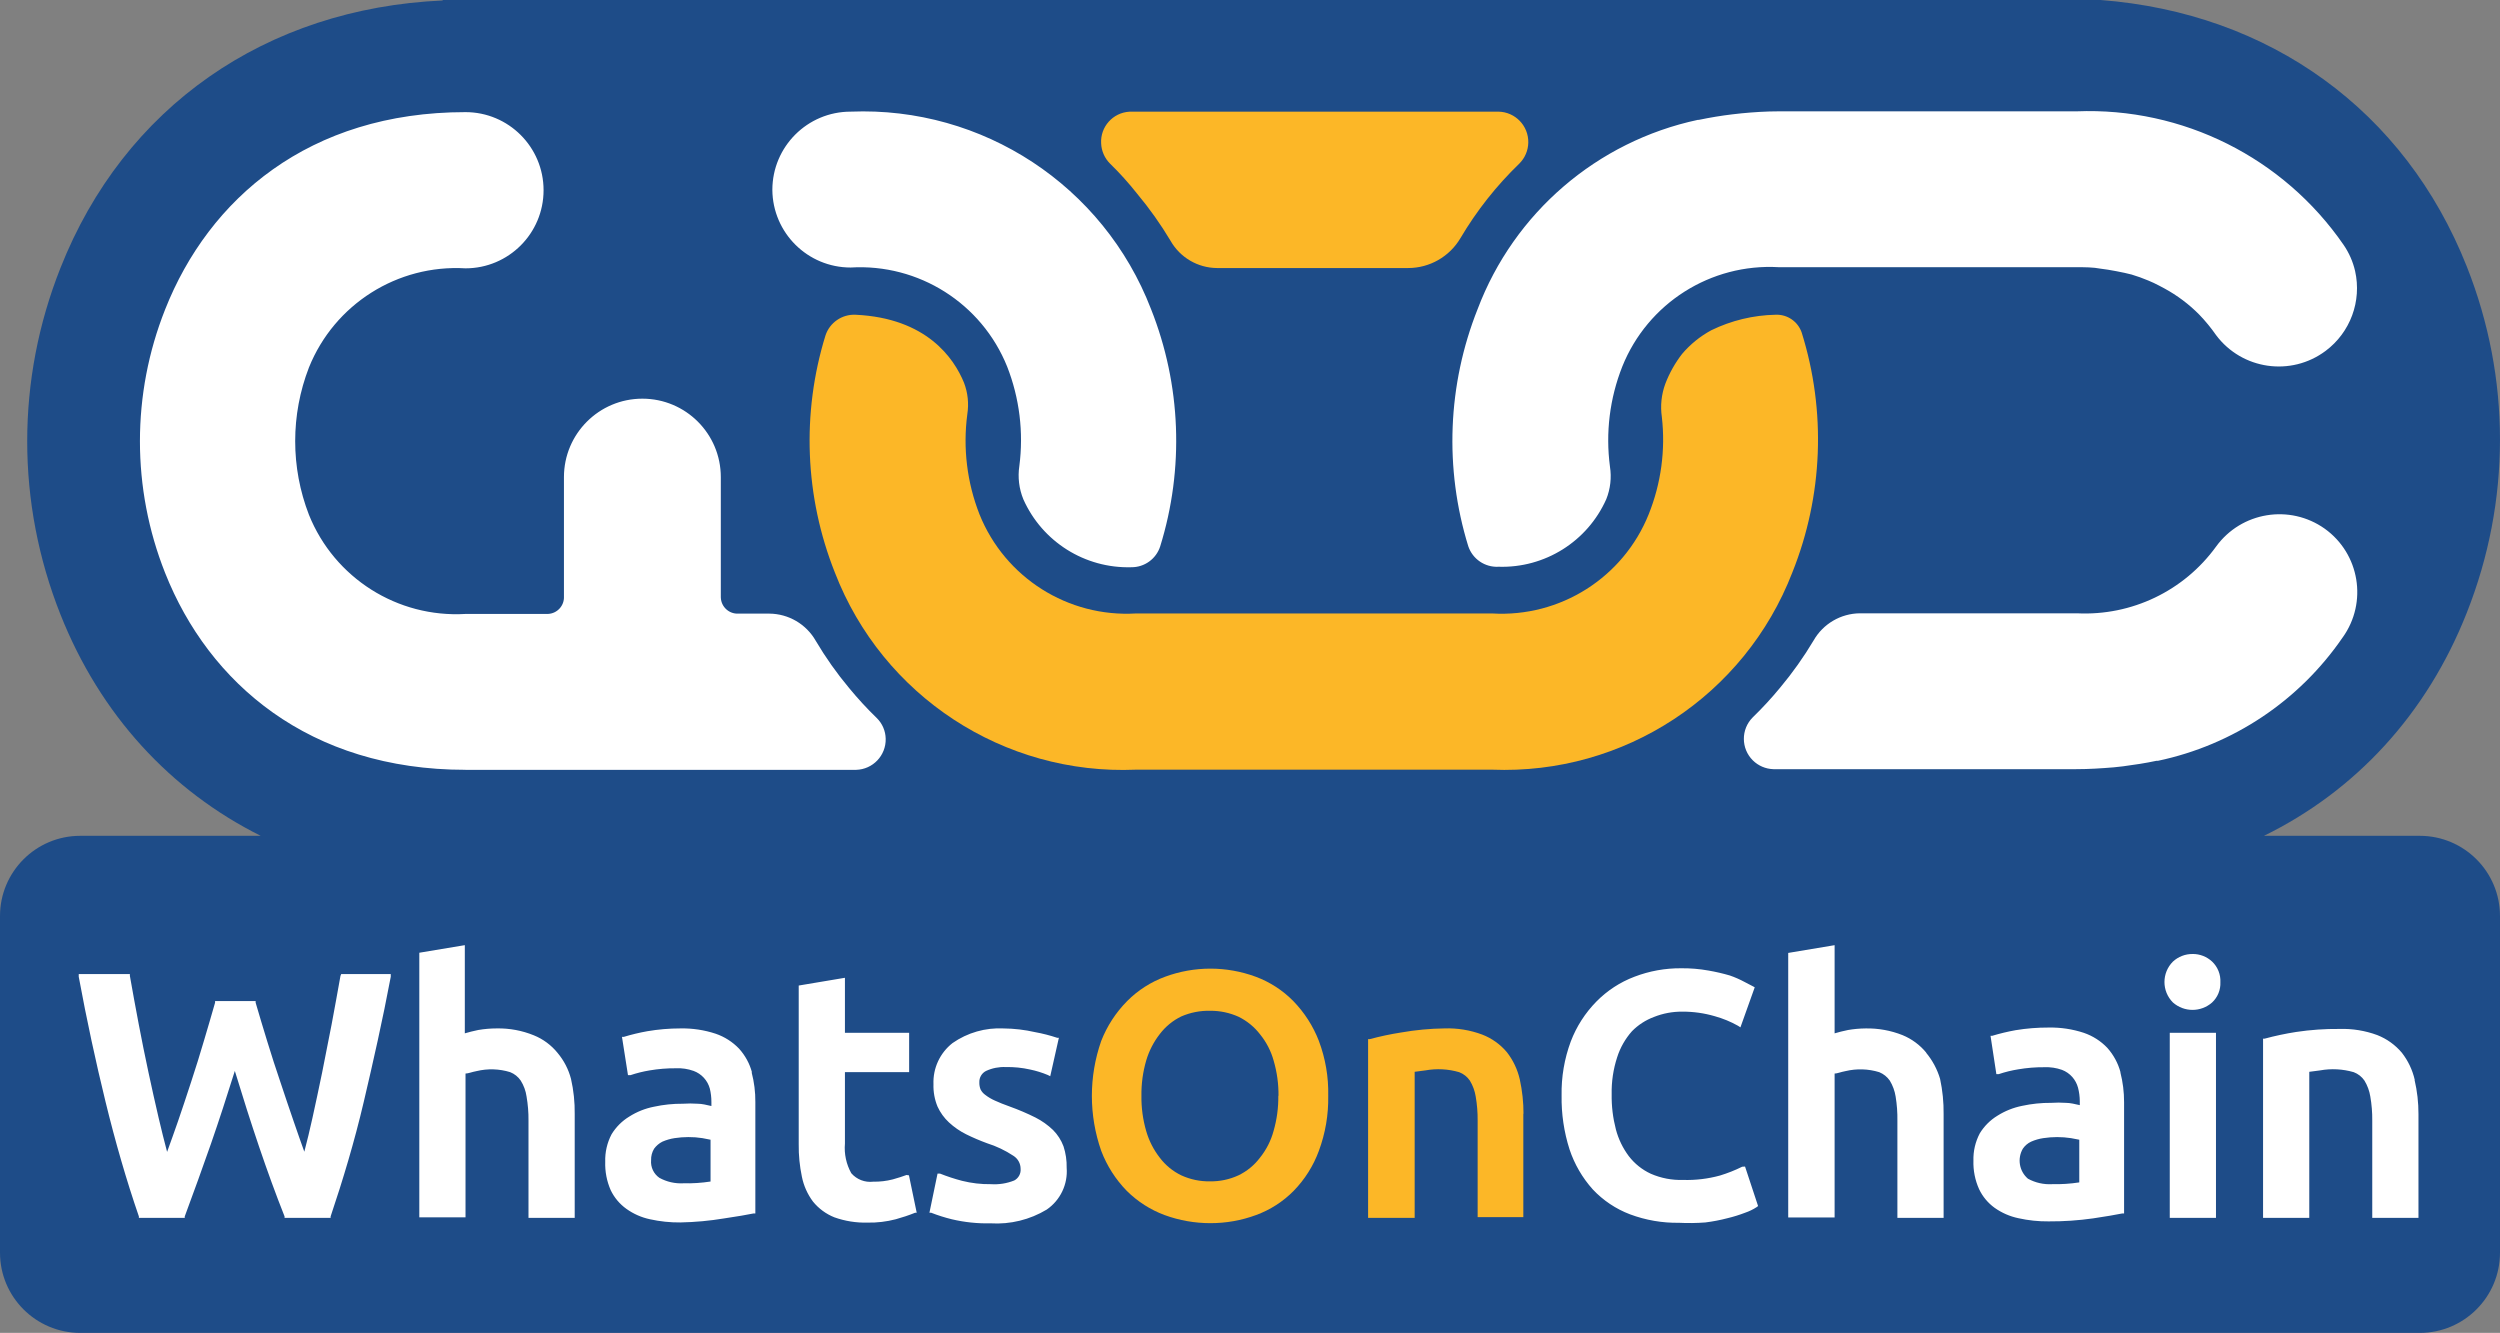
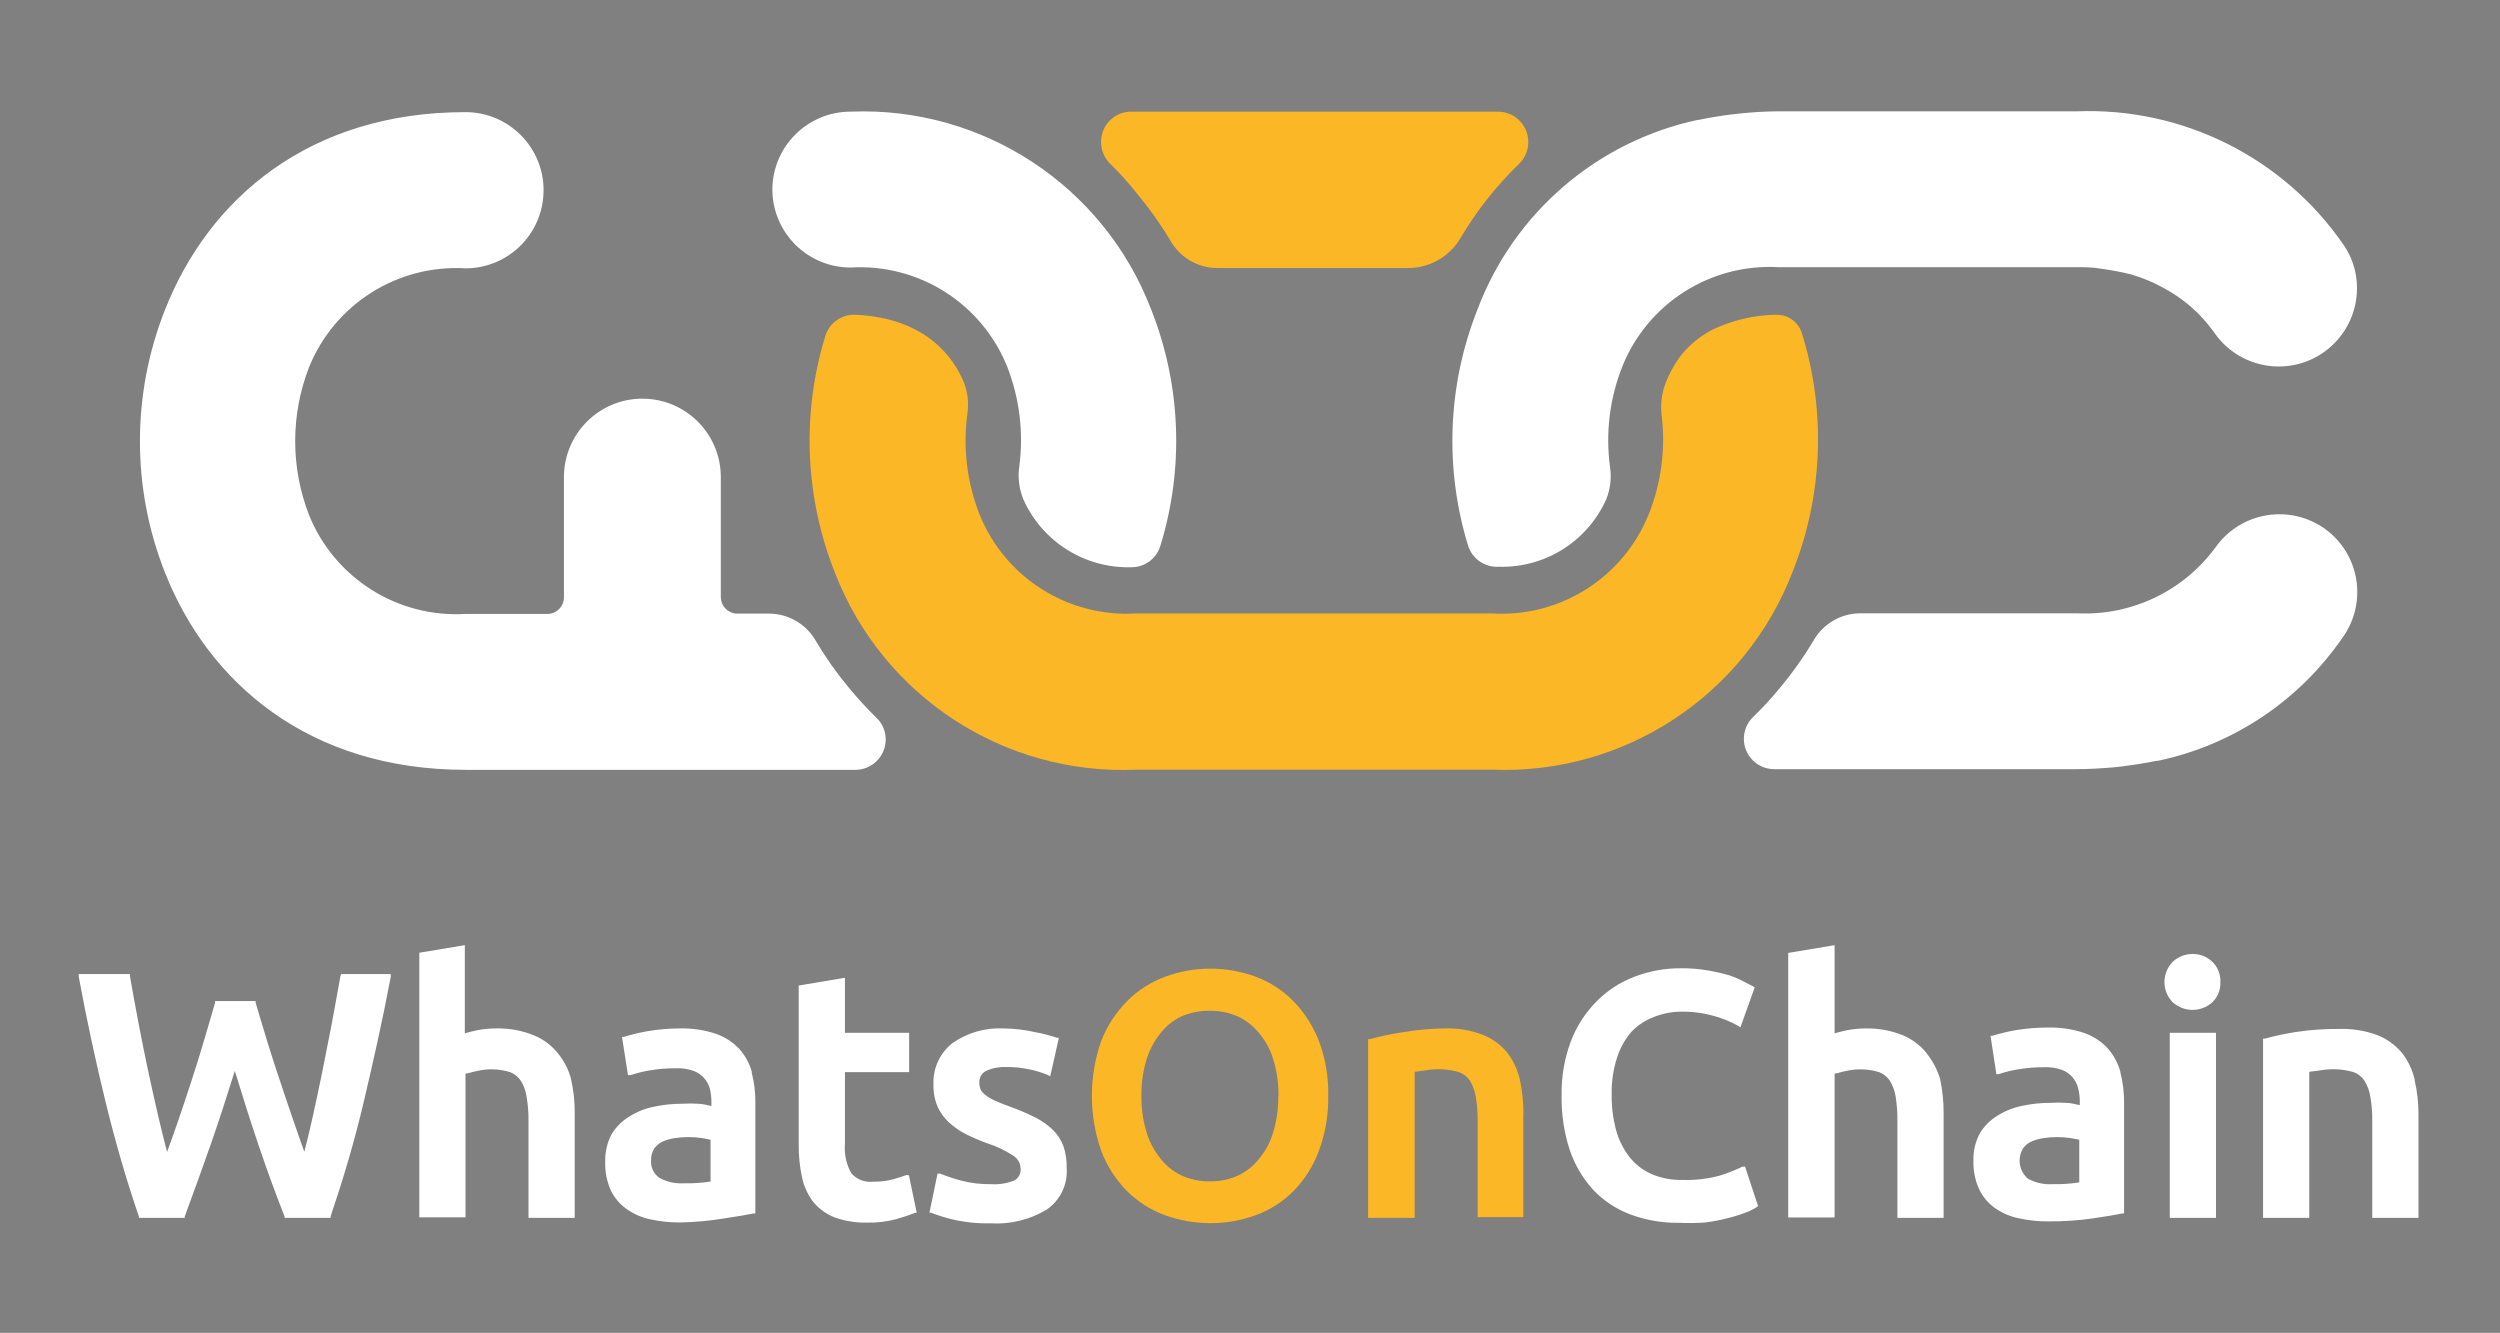
<svg xmlns="http://www.w3.org/2000/svg" id="a" viewBox="0 0 1866.23 994.98">
  <rect x="0" y="0" width="1866.23" height="994.98" fill="#808080" stroke="none" />
-   <path d="M1806.32,623.93h-116.28c68.26-33.45,121.47-90.66,151.38-166.48,33.07-83.37,33.07-175.2,0-258.55C1795.26,82.41,1694.26,9.66,1568.04,0H330.45v.35C198.57,6.23,92.57,79.82,45.11,200.1c-33.07,83.37-33.07,175.2,0,258.55,29.72,74.98,82.24,131.7,149.49,165.28H59.91c-33.09,0-59.91,26.82-59.91,59.91v251.24c0,33.09,26.82,59.91,59.91,59.91h1746.41c33.09,0,59.91-26.82,59.91-59.91v-251.24c0-33.09-26.82-59.91-59.91-59.91Z" style="fill:#1e4c88;" />
  <path d="M678.53,877.39l5.79,27.91h-1.18c-4.73,1.9-9.57,3.53-14.48,4.87-6.87,1.8-13.96,2.64-21.07,2.5-8.42.22-16.82-1.12-24.75-3.95-6.22-2.49-11.7-6.52-15.93-11.72-4.11-5.49-6.95-11.84-8.3-18.57-1.68-7.96-2.47-16.09-2.37-24.23v-118.5l34.5-5.79v41.08h47.93v29.36h-47.93v53.33c-.67,7.68.99,15.39,4.74,22.12,4.06,4.68,10.17,7.05,16.33,6.32,4.93.09,9.84-.48,14.62-1.71,4.08-1.18,7.64-2.24,10.27-3.29l1.84.26ZM561.09,800.5c1.91,7.26,2.84,14.74,2.77,22.25v83.08h-1.32c-5,1.05-12.25,2.24-21.86,3.69-10.84,1.81-21.8,2.82-32.79,3.03-7.61.07-15.21-.72-22.65-2.37-6.35-1.34-12.36-3.99-17.64-7.77-5.02-3.59-9.05-8.39-11.72-13.96-2.93-6.67-4.32-13.92-4.08-21.2-.22-7.14,1.41-14.22,4.74-20.54,3.28-5.38,7.79-9.89,13.17-13.17,5.63-3.58,11.88-6.09,18.43-7.37,7.09-1.55,14.33-2.3,21.59-2.24,3.68-.25,7.38-.25,11.06,0,3.29,0,6.72.92,10.27,1.71v-3.03c.01-3.37-.39-6.73-1.19-10.01-1.67-6.09-6.18-11-12.11-13.17-4.22-1.51-8.69-2.18-13.17-1.97-6.57-.05-13.14.48-19.62,1.58-4.87.81-9.67,2-14.35,3.56h-1.84l-4.48-28.57h1.32c5.75-1.75,11.6-3.16,17.51-4.21,8.18-1.41,16.46-2.11,24.75-2.11,8.94-.18,17.84,1.15,26.33,3.95,6.65,2.27,12.66,6.11,17.51,11.19,4.55,5.04,7.85,11.08,9.61,17.64h-.26ZM530.41,850.79l-6.06-1.18c-3.48-.55-7.01-.81-10.53-.79-3.44,0-6.87.27-10.27.79-3.13.48-6.18,1.37-9.08,2.63-2.45,1.24-4.57,3.04-6.19,5.27-1.56,2.58-2.34,5.55-2.24,8.56-.45,5.18,1.91,10.21,6.19,13.17,5.47,3.01,11.67,4.42,17.91,4.08,6.78.16,13.57-.28,20.28-1.32v-31.21ZM416.25,786.01c-4.71-5.83-10.83-10.36-17.78-13.17-8.73-3.55-18.09-5.3-27.52-5.14-4.68,0-9.35.4-13.96,1.18-3.69.79-6.98,1.58-10.01,2.5v-65.83l-33.97,5.66v197.5h34.5v-107.31c1.97,0,4.74-1.18,8.3-1.84,8.26-1.98,16.9-1.71,25.02.79,3.21,1.26,5.97,3.46,7.9,6.32,2.26,3.6,3.74,7.64,4.34,11.85,1.03,5.96,1.52,11.99,1.45,18.04v72.55h34.5v-77.42c.13-8.86-.8-17.7-2.77-26.33-1.86-7.11-5.28-13.73-10.01-19.36ZM254.16,728.47c-2.11,11.59-4.21,23.7-6.58,36.08-2.37,12.25-4.74,24.36-7.11,36.08-2.37,11.72-4.87,23.04-7.24,33.97-1.97,8.82-3.95,17.25-6.06,25.15-2.63-7.11-4.48-12.77-7.9-22.52-3.42-9.74-6.72-19.88-10.01-29.63-3.29-9.74-6.72-20.15-9.74-30.15-3.03-10.01-6.06-19.75-8.69-28.97v-1.19h-30.28v1.19c-2.5,9.09-5.66,19.22-8.43,28.84-2.77,9.61-6.06,19.88-9.35,30.02-3.29,10.14-7.24,21.99-9.88,29.63-2.63,7.64-5.4,15.27-8.16,22.91-2.11-7.9-4.21-16.46-6.32-25.41-2.63-11.06-5.14-22.78-7.64-34.23-2.5-11.46-4.87-23.57-7.24-35.81-2.37-12.25-4.48-24.23-6.58-35.95v-1.32h-38.18v1.97c5.93,32.13,12.77,63.73,20.01,93.35,7.24,29.63,15.54,58.46,24.89,85.59v1.05h34.23v-1.05c6.45-17.51,13.69-37.26,19.62-54.38,5.93-17.12,11.85-35.29,17.78-54.25,11.85,38.97,23.96,75.45,37.13,108.63v1.05h34.37v-1.05c9.09-26.99,17.78-55.83,24.75-85.59,6.98-29.76,14.09-61.09,20.15-93.35v-1.97h-37l-.53,1.32ZM793.88,855.67c-1.7-4.54-4.35-8.67-7.77-12.11-3.9-3.75-8.34-6.9-13.17-9.35-6.2-3.09-12.57-5.82-19.09-8.16-4.34-1.58-8.16-3.03-11.19-4.48-2.53-1.12-4.92-2.53-7.11-4.21-1.5-1.05-2.72-2.45-3.56-4.08-.66-1.67-.98-3.47-.92-5.27-.17-3.59,1.79-6.95,5-8.56,4.61-2.14,9.67-3.13,14.75-2.9,6.11-.12,12.21.5,18.17,1.84,4.51.94,8.92,2.31,13.17,4.08l1.84.92,6.45-28.7h-1.32c-5.38-1.79-10.88-3.2-16.46-4.21-7.69-1.76-15.55-2.68-23.44-2.76-13.59-.7-27.02,3.14-38.18,10.93-9.39,7.35-14.68,18.76-14.22,30.68-.19,5.73.85,11.43,3.03,16.72,2.04,4.48,4.95,8.51,8.56,11.85,3.82,3.53,8.12,6.5,12.77,8.82,5.1,2.52,10.33,4.76,15.67,6.71,6.94,2.19,13.55,5.33,19.62,9.35,3.36,2.1,5.41,5.78,5.4,9.74.31,3.59-1.56,7.01-4.74,8.69-5.51,2.22-11.45,3.16-17.38,2.77-7.28.11-14.54-.73-21.59-2.5-5.59-1.46-11.09-3.27-16.46-5.4h-1.84l-6.06,29.23h1.32c5.02,1.96,10.17,3.59,15.41,4.87,9.49,2.24,19.22,3.26,28.97,3.03,14.68.9,29.28-2.68,41.87-10.27,10.17-7.01,15.84-18.9,14.88-31.21.12-5.45-.68-10.88-2.37-16.06ZM1636.69,712.15s.04,0,.07,0c.02,0,.04,0,.07,0h-.13ZM1636.76,712.15c-5.44-.05-10.69,1.97-14.68,5.66-8.44,8.43-8.44,22.1,0,30.54h0c8.36,7.36,20.88,7.36,29.23,0,4.18-3.9,6.45-9.43,6.19-15.14.28-5.79-1.98-11.42-6.19-15.41-3.95-3.68-9.16-5.7-14.55-5.66ZM1802.6,806.16c-1.68-7.38-4.96-14.3-9.61-20.28-4.91-5.84-11.2-10.37-18.3-13.17-9.05-3.35-18.66-4.92-28.31-4.61-10.8-.11-21.58.64-32.26,2.24-7.94,1.24-15.81,2.91-23.57,5h-1.19v133.78h34.5v-109.02l8.03-1.05c8.37-1.52,16.98-1.06,25.15,1.32,3.27,1.22,6.08,3.43,8.03,6.32,2.2,3.63,3.68,7.66,4.35,11.85,1.03,5.96,1.52,11.99,1.45,18.04v72.55h34.5v-77.42c.03-8.6-.94-17.17-2.9-25.54h.13ZM1619.71,909.12h34.5v-138.12h-34.5v138.12ZM1582.84,800.5c1.86,7.27,2.79,14.75,2.77,22.25v83.08h-1.32c-5,1.05-12.38,2.24-21.86,3.69-10.99,1.56-22.08,2.3-33.18,2.24-7.57.07-15.13-.72-22.52-2.37-6.39-1.34-12.45-3.99-17.78-7.77-4.98-3.6-8.97-8.4-11.59-13.96-2.99-6.66-4.43-13.9-4.21-21.2-.2-7.1,1.43-14.13,4.74-20.41,3.28-5.38,7.79-9.89,13.17-13.17,5.64-3.56,11.89-6.06,18.43-7.37,7.14-1.55,14.42-2.3,21.73-2.24,3.64-.25,7.29-.25,10.93,0,3.29,0,6.85.92,10.4,1.71v-3.03c-.03-3.38-.47-6.74-1.32-10.01-.79-2.92-2.23-5.62-4.21-7.9-2.11-2.41-4.78-4.26-7.77-5.4-4.22-1.49-8.69-2.16-13.17-1.97-6.53-.05-13.05.48-19.49,1.58-4.92.8-9.76,1.98-14.48,3.56h-1.84l-4.35-28.57h1.19c5.75-1.74,11.6-3.14,17.51-4.21,8.14-1.34,16.37-2,24.62-1.97,8.94-.18,17.84,1.15,26.33,3.95,6.65,2.27,12.66,6.11,17.51,11.19,4.68,5.24,8.07,11.51,9.88,18.3h-.13ZM1552.16,850.79l-6.19-1.18c-6.85-1.05-13.82-1.05-20.67,0-3.13.46-6.19,1.35-9.09,2.63-2.5,1.16-4.64,2.98-6.19,5.27-4.28,7.41-2.68,16.81,3.82,22.38,5.51,3.02,11.76,4.44,18.04,4.08,6.78.15,13.57-.29,20.28-1.32v-31.86ZM1300.54,870.94c-5.34,2.65-10.89,4.85-16.59,6.58-8.96,2.46-18.23,3.57-27.52,3.29-8.27.27-16.5-1.3-24.1-4.61-6.47-2.99-12.12-7.51-16.46-13.17-4.44-5.95-7.71-12.7-9.61-19.88-2.24-8.59-3.31-17.45-3.16-26.33-.19-9.34,1.19-18.64,4.08-27.52,2.28-7.2,6.05-13.84,11.06-19.49,4.64-4.72,10.26-8.36,16.46-10.67,6.7-2.67,13.85-4.01,21.07-3.95,8.24-.05,16.45,1.1,24.36,3.42,6.01,1.67,11.81,4.05,17.25,7.11l1.84,1.19,10.67-29.89-1.18-.66-6.32-3.29c-3.55-1.92-7.25-3.55-11.06-4.87-5.24-1.53-10.56-2.76-15.93-3.69-6.73-1.21-13.57-1.78-20.41-1.71-11.92-.09-23.76,2.05-34.89,6.32-10.71,4.05-20.42,10.39-28.44,18.57-8.35,8.5-14.85,18.63-19.09,29.76-4.78,12.89-7.1,26.55-6.85,40.29-.23,13.66,1.77,27.27,5.93,40.29,3.68,11.05,9.6,21.23,17.38,29.89,7.73,8.22,17.23,14.57,27.78,18.57,11.7,4.37,24.12,6.51,36.6,6.32,6.54.33,13.09.24,19.62-.26,5.55-.69,11.05-1.74,16.46-3.16,4.48-1.06,8.87-2.43,13.17-4.08,3.06-1.03,5.98-2.45,8.69-4.21l1.05-.79-9.74-29.49-2.11.13ZM1437.87,785.88h.13c-4.74-5.8-10.85-10.32-17.78-13.17-8.75-3.48-18.11-5.18-27.52-5-4.41.04-8.82.43-13.17,1.18-3.69.79-7.11,1.58-10.01,2.5v-65.83l-34.63,5.79v197.5h34.63v-107.44c1.84,0,4.61-1.18,8.16-1.84,8.3-1.98,16.99-1.71,25.15.79,3.19,1.29,5.94,3.49,7.9,6.32,2.2,3.63,3.68,7.66,4.34,11.85.98,5.96,1.42,12,1.32,18.04v72.55h34.5v-77.42c.11-8.85-.77-17.68-2.63-26.33-2.11-7.13-5.65-13.76-10.4-19.49ZM1748.83,475.76c-32.42,47.35-81.87,80.38-138.03,92.19h-1.12c-8.1,1.74-16.44,2.99-24.91,4.11l-6.85.75c-9.09.75-18.31,1.37-28.03,1.37h-226.1c-5.74-.17-11.21-2.51-15.29-6.55-8.9-8.81-8.96-23.17-.15-32.06,7.27-7.04,14.13-14.48,20.56-22.3,9.22-11.04,17.55-22.78,24.91-35.13,7.1-12.46,20.29-20.19,34.63-20.31h161.95c40.83,2.03,79.92-16.71,103.9-49.83,18.81-25.92,54.98-31.86,81.1-13.33,26.09,18.69,32.11,54.98,13.45,81.1ZM347.48,574.68h291.63c12.47-.34,22.33-10.7,22.05-23.17-.1-5.87-2.52-11.47-6.73-15.57-7.27-7.04-14.13-14.49-20.55-22.3-9.25-11.05-17.58-22.85-24.92-35.26-7.1-12.46-20.29-20.19-34.63-20.31h-23.17c-6.87.34-12.72-4.95-13.06-11.82-.01-.21-.02-.43-.02-.64v-89.45c0-32.34-26.21-58.55-58.55-58.55s-58.55,26.21-58.55,58.55v89.07c.34,6.87-4.95,12.72-11.82,13.06-.21.01-.43.02-.64.02h-61.04c-50.8,2.99-97.84-26.8-116.85-74-13.7-35.39-13.7-74.61,0-110,19.02-47.2,66.05-76.99,116.85-74,32.2,0,58.3-26.11,58.29-58.31,0-32.19-26.1-58.29-58.29-58.29-116.73,0-191.6,64.65-224.24,147.37-25.04,63.13-25.04,133.45,0,196.58,32.64,82.34,107.63,147,224.24,147ZM1118.6,423.07c34.59,1.11,66.41-18.83,80.48-50.45,3.08-7.7,4.02-16.1,2.74-24.29-3.36-25.29-.18-51.03,9.22-74.75,18.97-47.25,66.02-77.09,116.85-74.12h222.12c6.1,0,12.46,0,18.19,1.12l5.36.75c4.11.62,8.1,1.49,12.46,2.37l5.23,1.25c4.23,1.27,8.39,2.76,12.46,4.48,2.74,1.12,5.36,2.37,7.97,3.74l3.99,2.12c9.65,5.23,18.47,11.86,26.16,19.68,4.55,4.73,8.71,9.81,12.46,15.2,19.34,25.83,55.96,31.09,81.79,11.75,18.43-13.8,27.04-37.13,21.98-59.59-1.61-7-4.53-13.64-8.6-19.56-44.96-65.2-120.19-102.81-199.32-99.66h-222.24c-9.59,0-18.94.62-28.03,1.5l-6.73.75c-8.31,1-16.61,2.37-24.92,4.11h-.75c-75.25,16.09-137.19,69.3-164.44,141.27-22.44,56.49-24.9,118.94-6.98,177.02,3.23,9.59,12.45,15.85,22.55,15.32ZM635,199.7c50.81-3.03,97.87,26.77,116.85,74,9.21,23.55,12.34,49.04,9.09,74.12-1.28,8.42-.24,17.03,2.99,24.91,14.12,31.67,45.94,51.69,80.6,50.7,9.82.09,18.55-6.22,21.55-15.57,18.02-58.1,15.6-120.61-6.85-177.15-35.46-92.08-125.64-151.35-224.24-147.37-32.27,0-58.43,26.16-58.43,58.43.27,32.07,26.35,57.93,58.43,57.93Z" style="fill:#fff;" />
  <path d="M1134.51,805.76c1.87,8.52,2.8,17.22,2.77,25.94l-.13-.53v77.42h-34.1v-72.02c.06-6.04-.42-12.08-1.45-18.04-.67-4.19-2.14-8.22-4.35-11.85-1.95-2.89-4.76-5.1-8.03-6.32-8.17-2.38-16.78-2.83-25.15-1.32l-8.03,1.05v109.02h-34.76v-133.38h1.18c7.76-2.1,15.63-3.77,23.57-5,10.66-1.87,21.44-2.88,32.26-3.03,9.6-.32,19.18,1.24,28.18,4.61,7.16,2.76,13.5,7.29,18.43,13.17,4.65,5.97,7.93,12.9,9.61,20.28ZM984.53,777.06c4.92,13.08,7.29,26.98,6.98,40.95.26,14.01-2.11,27.94-6.98,41.08-4.09,11.18-10.51,21.37-18.83,29.89-7.9,8.01-17.48,14.17-28.05,18.04-10.92,4.03-22.47,6.08-34.1,6.06-11.68.01-23.27-2.04-34.23-6.06-10.57-3.93-20.18-10.08-28.18-18.04-8.35-8.55-14.85-18.72-19.09-29.89-9.3-26.55-9.3-55.48,0-82.03,4.35-11.14,10.94-21.26,19.36-29.76,8-8.05,17.66-14.25,28.31-18.17,21.84-8.07,45.84-8.07,67.68,0,10.57,3.92,20.15,10.12,28.05,18.17,8.3,8.53,14.8,18.65,19.09,29.76ZM954.38,818.01c.1-8.82-1.1-17.6-3.56-26.07-1.97-7.21-5.43-13.94-10.14-19.75-4.27-5.56-9.77-10.07-16.06-13.17-6.66-3.01-13.89-4.54-21.2-4.48-7.42-.18-14.79,1.26-21.59,4.21-6.32,3.06-11.82,7.58-16.06,13.17-4.59,5.89-8.03,12.59-10.14,19.75-2.49,8.55-3.69,17.43-3.56,26.33-.12,8.91,1.07,17.78,3.56,26.33,2.08,7.21,5.52,13.96,10.14,19.88,4.23,5.61,9.73,10.12,16.06,13.17,6.73,3.09,14.06,4.62,21.46,4.48,7.31.12,14.56-1.41,21.2-4.48,6.33-3.04,11.84-7.56,16.06-13.17,4.71-5.86,8.17-12.63,10.14-19.88,2.48-8.55,3.68-17.43,3.56-26.33h.13ZM821.99,107.02c-.69-12.37,8.78-22.95,21.14-23.64.47-.03.94-.04,1.41-.03h274.07c12.52.23,22.48,10.57,22.25,23.09-.11,5.89-2.5,11.5-6.68,15.66-17.1,16.5-31.89,35.23-43.98,55.69-8.14,13.8-22.97,22.28-38.99,22.3h-142.76c-14.34-.12-27.53-7.85-34.63-20.31-7.37-12.35-15.7-24.09-24.92-35.13-6.27-7.95-13.05-15.48-20.31-22.55-4.01-4.02-6.37-9.4-6.6-15.07ZM848.02,574.55h265.72c98.55,3.96,188.7-55.24,224.24-147.25,22.88-57.09,25.34-120.32,6.98-179.02-2.81-8.26-10.72-13.68-19.43-13.33-16.68.32-33.09,4.27-48.09,11.59-8.3,4.49-15.7,10.49-21.8,17.69-5.21,6.74-9.41,14.21-12.46,22.17-2.95,7.95-3.85,16.52-2.62,24.91,2.8,24.65-.59,49.61-9.84,72.63-18.98,47.23-66.04,77.03-116.85,74h-265.84c-50.81,3.03-97.87-26.77-116.85-74-9.31-23.74-12.44-49.46-9.09-74.75,1.25-7.93.39-16.05-2.49-23.54-7.47-18.19-27.78-48.21-80.97-50.7-10.09-.45-19.25,5.86-22.42,15.45-17.92,58.04-15.46,120.45,6.98,176.9,35.58,92.26,126.07,151.52,224.86,147.25Z" style="fill:#fcb727;" />
</svg>